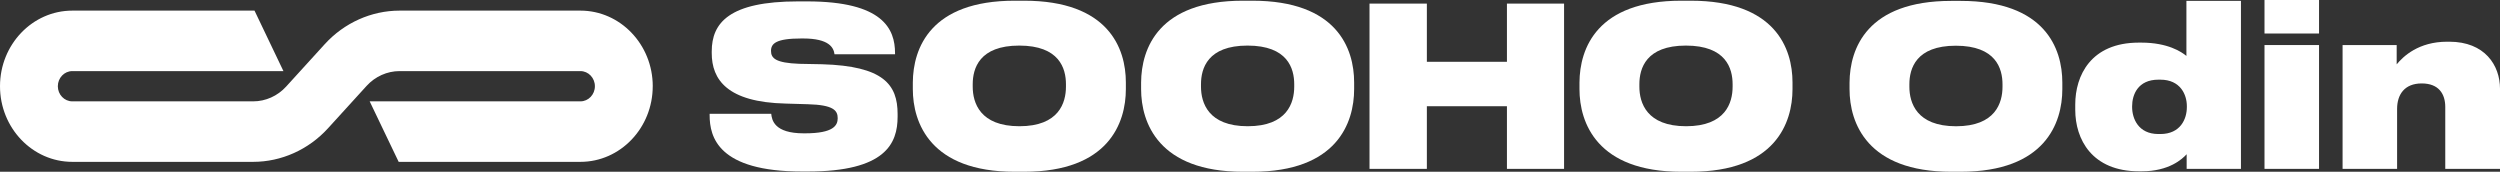
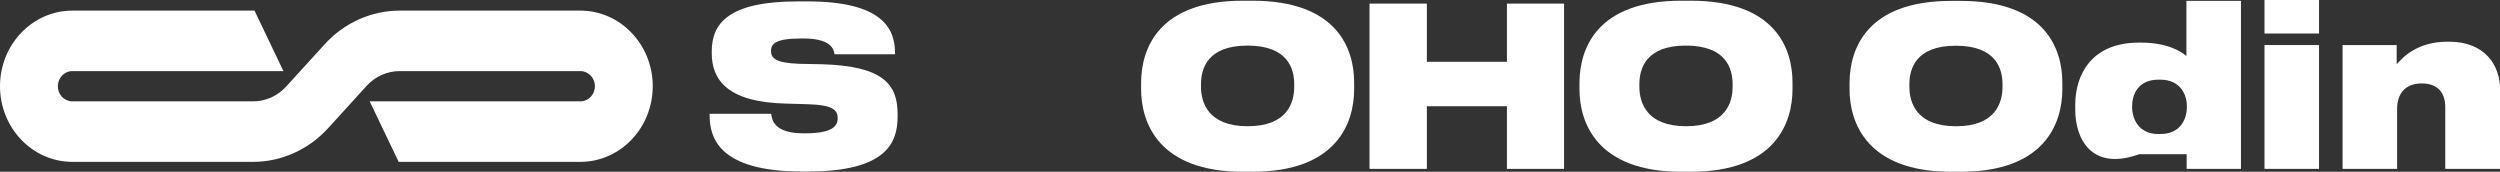
<svg xmlns="http://www.w3.org/2000/svg" width="262" height="18" viewBox="0 0 262 18" fill="none">
  <rect x="0" y="0" width="262" height="18" fill="#333333" stroke="none" />
  <g clip-path="url(#clip0_2519_1970)">
    <path d="M68.408 9.037C68.408 4.668 65.009 1.113 60.831 1.113H41.874C38.926 1.113 36.068 2.393 34.036 4.626L29.984 9.077C29.09 10.06 27.832 10.622 26.535 10.622H7.577C6.742 10.622 6.061 9.911 6.061 9.037C6.061 8.164 6.742 7.452 7.577 7.452H29.704L26.673 1.113H7.577C3.399 1.113 0 4.668 0 9.037C0 13.407 3.399 16.962 7.577 16.962H26.534C29.481 16.962 32.339 15.681 34.371 13.448L38.423 8.998C39.317 8.015 40.575 7.452 41.872 7.452H60.829C61.664 7.452 62.345 8.164 62.345 9.037C62.345 9.911 61.664 10.622 60.829 10.622H38.742L41.78 16.962H60.829C65.007 16.962 68.406 13.407 68.406 9.037H68.408Z" fill="white" />
    <path d="M84.073 17.976C75.259 17.976 74.369 14.367 74.369 12.063V11.924H80.825C80.891 12.575 81.137 13.973 84.23 13.973H84.363C87.368 13.973 87.791 13.134 87.791 12.389C87.791 11.575 87.345 10.993 84.652 10.923L82.337 10.854C76.216 10.714 74.59 8.34 74.59 5.569V5.384C74.59 2.404 76.415 0.146 83.628 0.146H84.586C92.532 0.146 93.8 3.032 93.8 5.569V5.685H87.457C87.368 5.01 86.922 4.032 84.163 4.032H83.986C81.314 4.032 80.802 4.568 80.802 5.337C80.802 6.105 81.291 6.593 83.763 6.687L86.145 6.733C92.6 6.918 94.069 8.874 94.069 11.947V12.226C94.069 15.043 92.8 17.976 84.631 17.976H84.075H84.073Z" fill="white" />
-     <path d="M107.328 0.074C116.164 0.074 117.99 5.056 117.99 8.641V9.34C117.99 12.879 116.186 18 107.328 18H106.326C97.511 18 95.664 12.877 95.664 9.34V8.641C95.687 5.056 97.511 0.074 106.326 0.074H107.328ZM106.816 4.777C102.63 4.777 101.941 7.175 101.941 8.828V9.085C101.941 10.762 102.697 13.229 106.837 13.229C110.977 13.229 111.712 10.762 111.712 9.085V8.828C111.712 7.175 111.022 4.777 106.816 4.777Z" fill="white" />
    <path d="M131.252 0.074C140.088 0.074 141.914 5.056 141.914 8.641V9.34C141.914 12.879 140.11 18 131.252 18H130.25C121.435 18 119.588 12.877 119.588 9.34V8.641C119.611 5.056 121.435 0.074 130.25 0.074H131.252ZM130.739 4.777C126.554 4.777 125.864 7.175 125.864 8.828V9.085C125.864 10.762 126.621 13.229 130.761 13.229C134.901 13.229 135.635 10.762 135.635 9.085V8.828C135.635 7.175 134.946 4.777 130.739 4.777Z" fill="white" />
    <path d="M143.525 0.377H149.535V6.476H157.927V0.377H163.914V17.697H157.927V11.133H149.535V17.697H143.525V0.377Z" fill="white" />
    <path d="M177.193 0.074C186.029 0.074 187.855 5.056 187.855 8.641V9.34C187.855 12.879 186.052 18 177.193 18H176.191C167.377 18 165.529 12.877 165.529 9.34V8.641C165.552 5.056 167.377 0.074 176.191 0.074H177.193ZM176.682 4.777C172.497 4.777 171.807 7.175 171.807 8.828V9.085C171.807 10.762 172.564 13.229 176.704 13.229C180.843 13.229 181.578 10.762 181.578 9.085V8.828C181.578 7.175 180.889 4.777 176.682 4.777Z" fill="white" />
    <path d="M205.482 0.094C214.309 0.094 216.132 5.07 216.132 8.652V9.349C216.132 12.884 214.33 18 205.482 18H204.482C195.678 18 193.832 12.884 193.832 9.349V8.652C193.855 5.07 195.678 0.094 204.482 0.094H205.482ZM204.971 4.791C200.792 4.791 200.103 7.186 200.103 8.838V9.093C200.103 10.766 200.859 13.232 204.994 13.232C209.13 13.232 209.863 10.768 209.863 9.093V8.838C209.863 7.186 209.173 4.791 204.971 4.791Z" fill="white" />
-     <path d="M234.852 0.094V17.697H229.161V16.163C228.717 16.651 227.338 17.954 224.446 17.954H224.18C219.221 17.954 217.486 14.581 217.486 11.513V10.955C217.486 7.933 219.109 4.466 224.157 4.466H224.401C227.203 4.466 228.626 5.443 229.136 5.861V0.094H234.851H234.852ZM223.446 11.139V11.209C223.446 12.418 224.092 14.046 226.203 14.046H226.403C228.515 14.046 229.182 12.464 229.182 11.232V11.117C229.182 9.931 228.515 8.349 226.403 8.349H226.203C224.046 8.349 223.446 9.931 223.446 11.14V11.139Z" fill="white" />
+     <path d="M234.852 0.094V17.697H229.161V16.163H224.18C219.221 17.954 217.486 14.581 217.486 11.513V10.955C217.486 7.933 219.109 4.466 224.157 4.466H224.401C227.203 4.466 228.626 5.443 229.136 5.861V0.094H234.851H234.852ZM223.446 11.139V11.209C223.446 12.418 224.092 14.046 226.203 14.046H226.403C228.515 14.046 229.182 12.464 229.182 11.232V11.117C229.182 9.931 228.515 8.349 226.403 8.349H226.203C224.046 8.349 223.446 9.931 223.446 11.14V11.139Z" fill="white" />
    <path d="M243.035 3.512H237.32V0H243.035V3.512ZM243.035 17.697H237.32V4.721H243.035V17.697Z" fill="white" />
    <path d="M245.502 4.721H251.172V6.744C251.862 5.907 253.462 4.371 256.464 4.371H256.687C260.399 4.371 262.001 6.836 262.001 9.302V17.697H256.264V11.209C256.264 9.86 255.597 8.744 253.795 8.744C251.994 8.744 251.216 9.907 251.216 11.418V17.697H245.502V4.721Z" fill="white" />
  </g>
  <defs>
    <clipPath id="clip0_2519_1970">
      <rect width="262" height="18" fill="white" />
    </clipPath>
  </defs>
</svg>